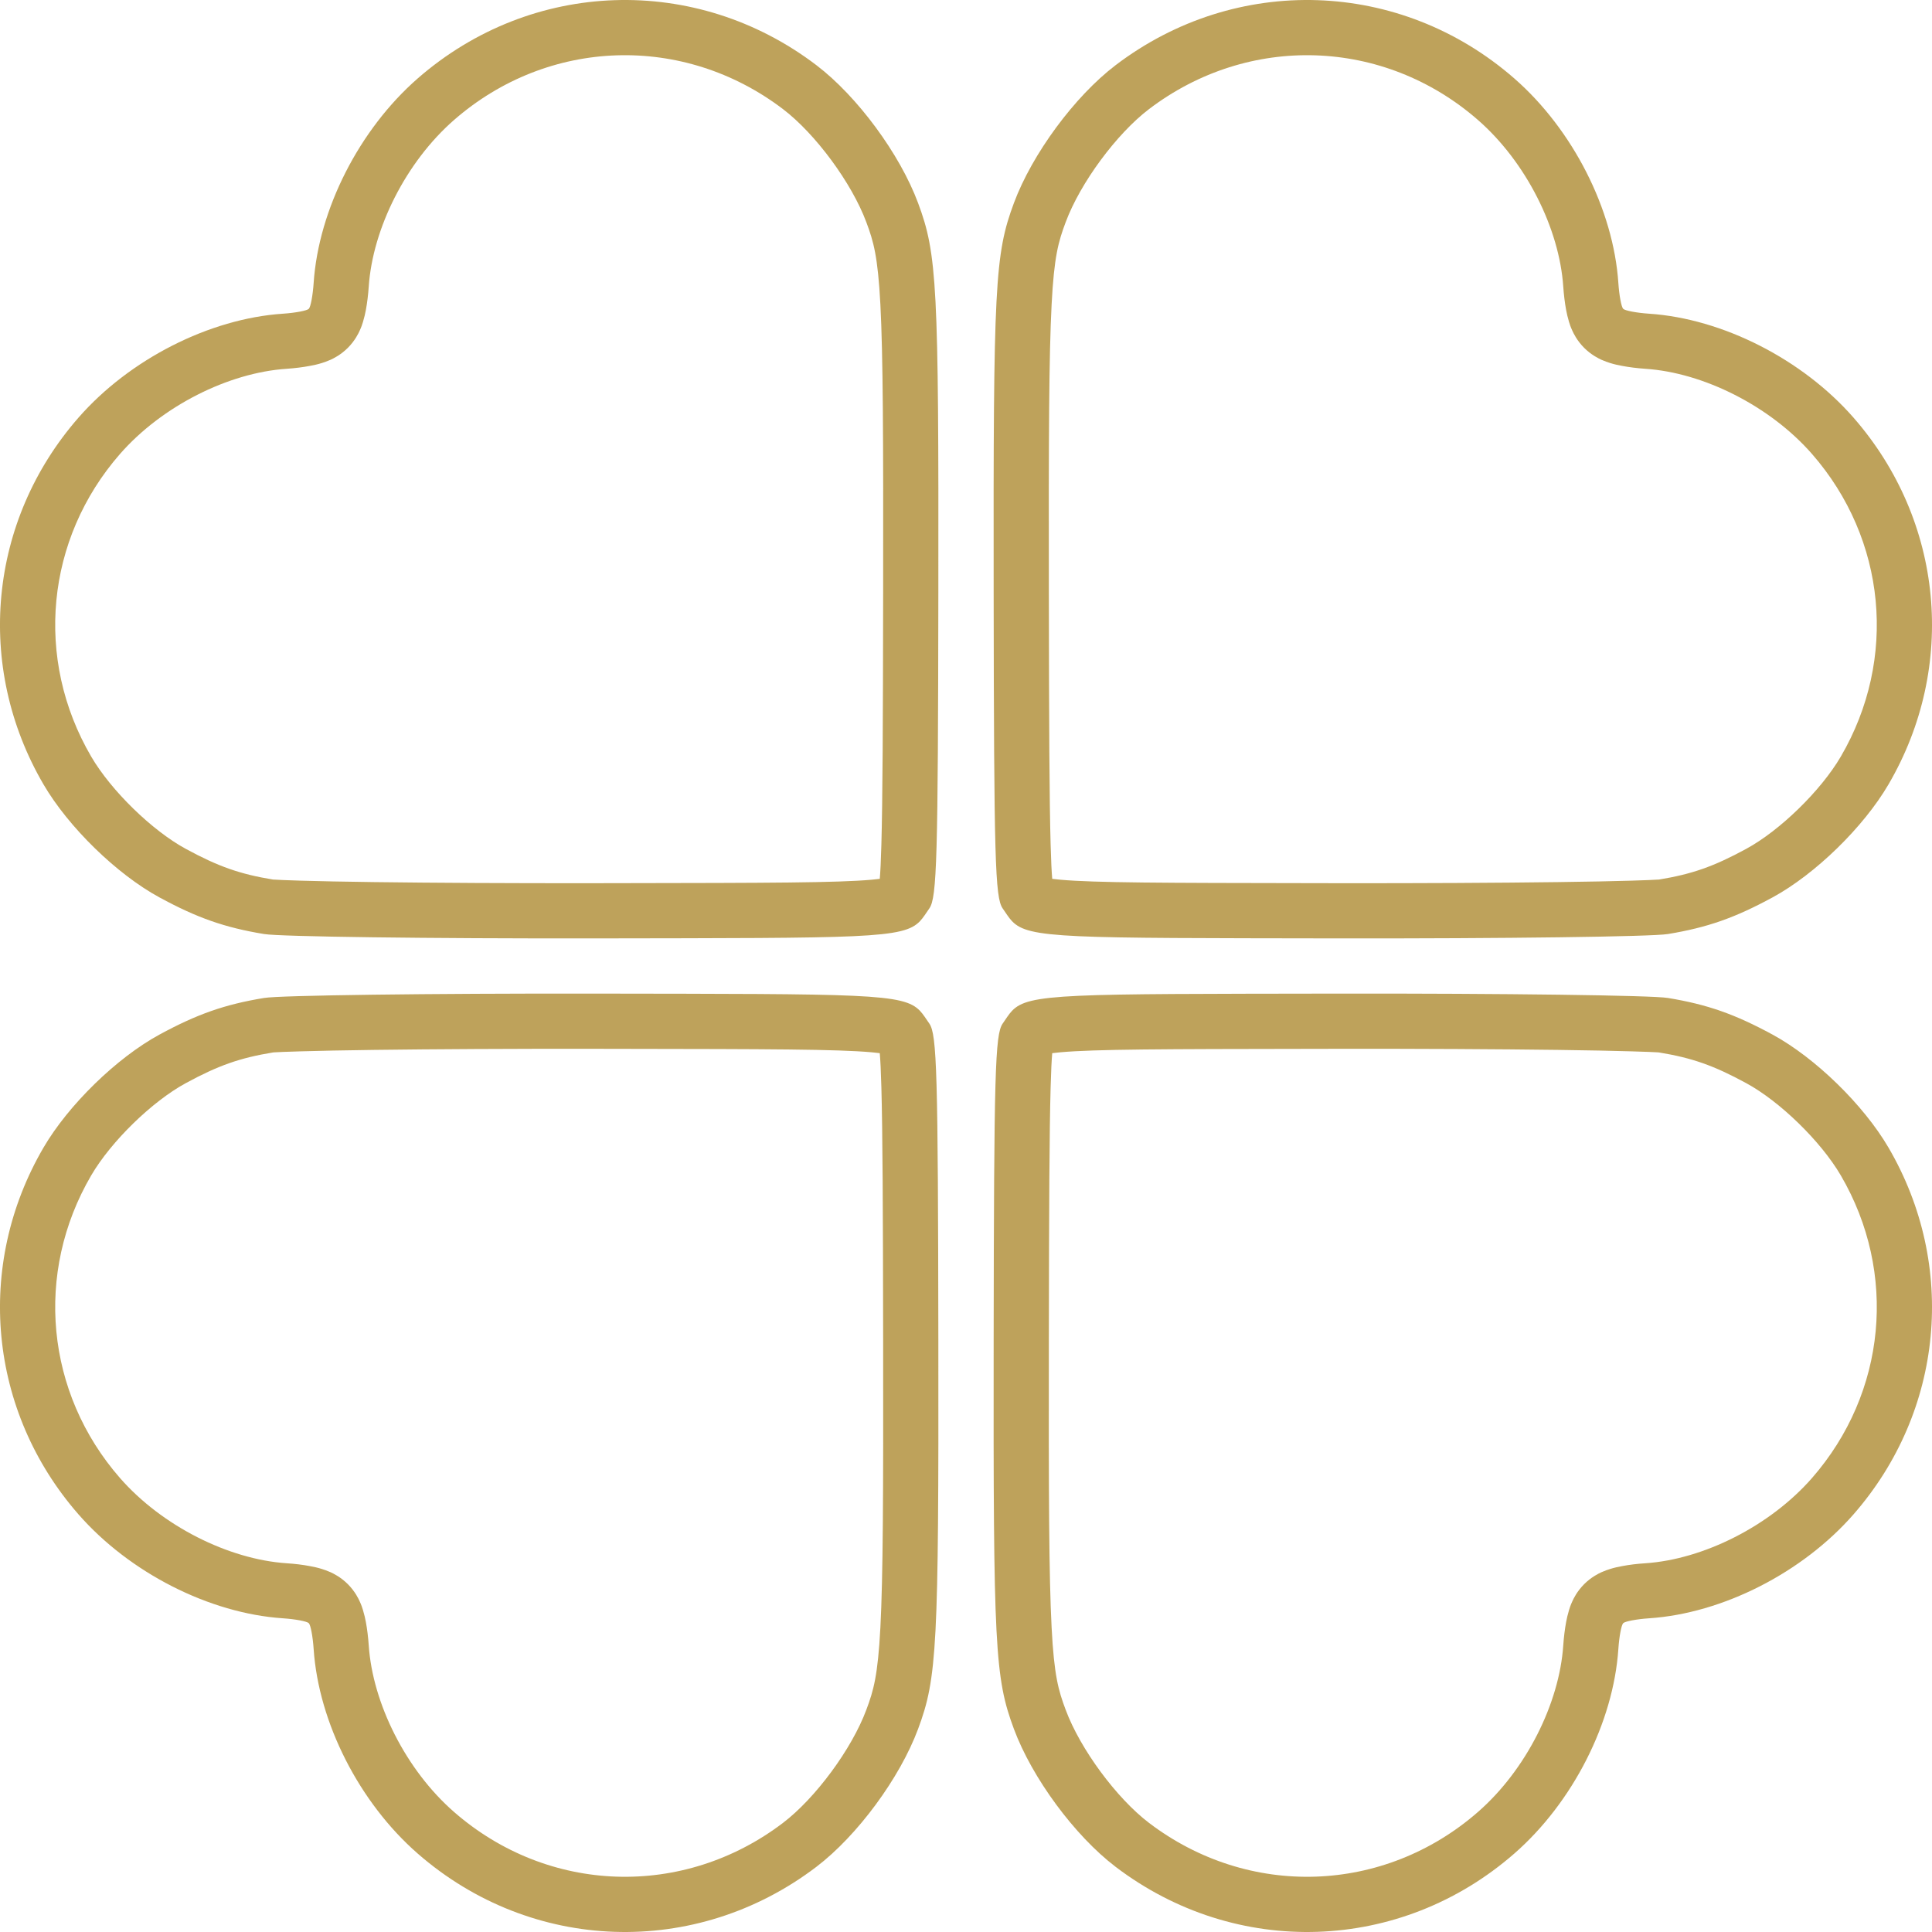
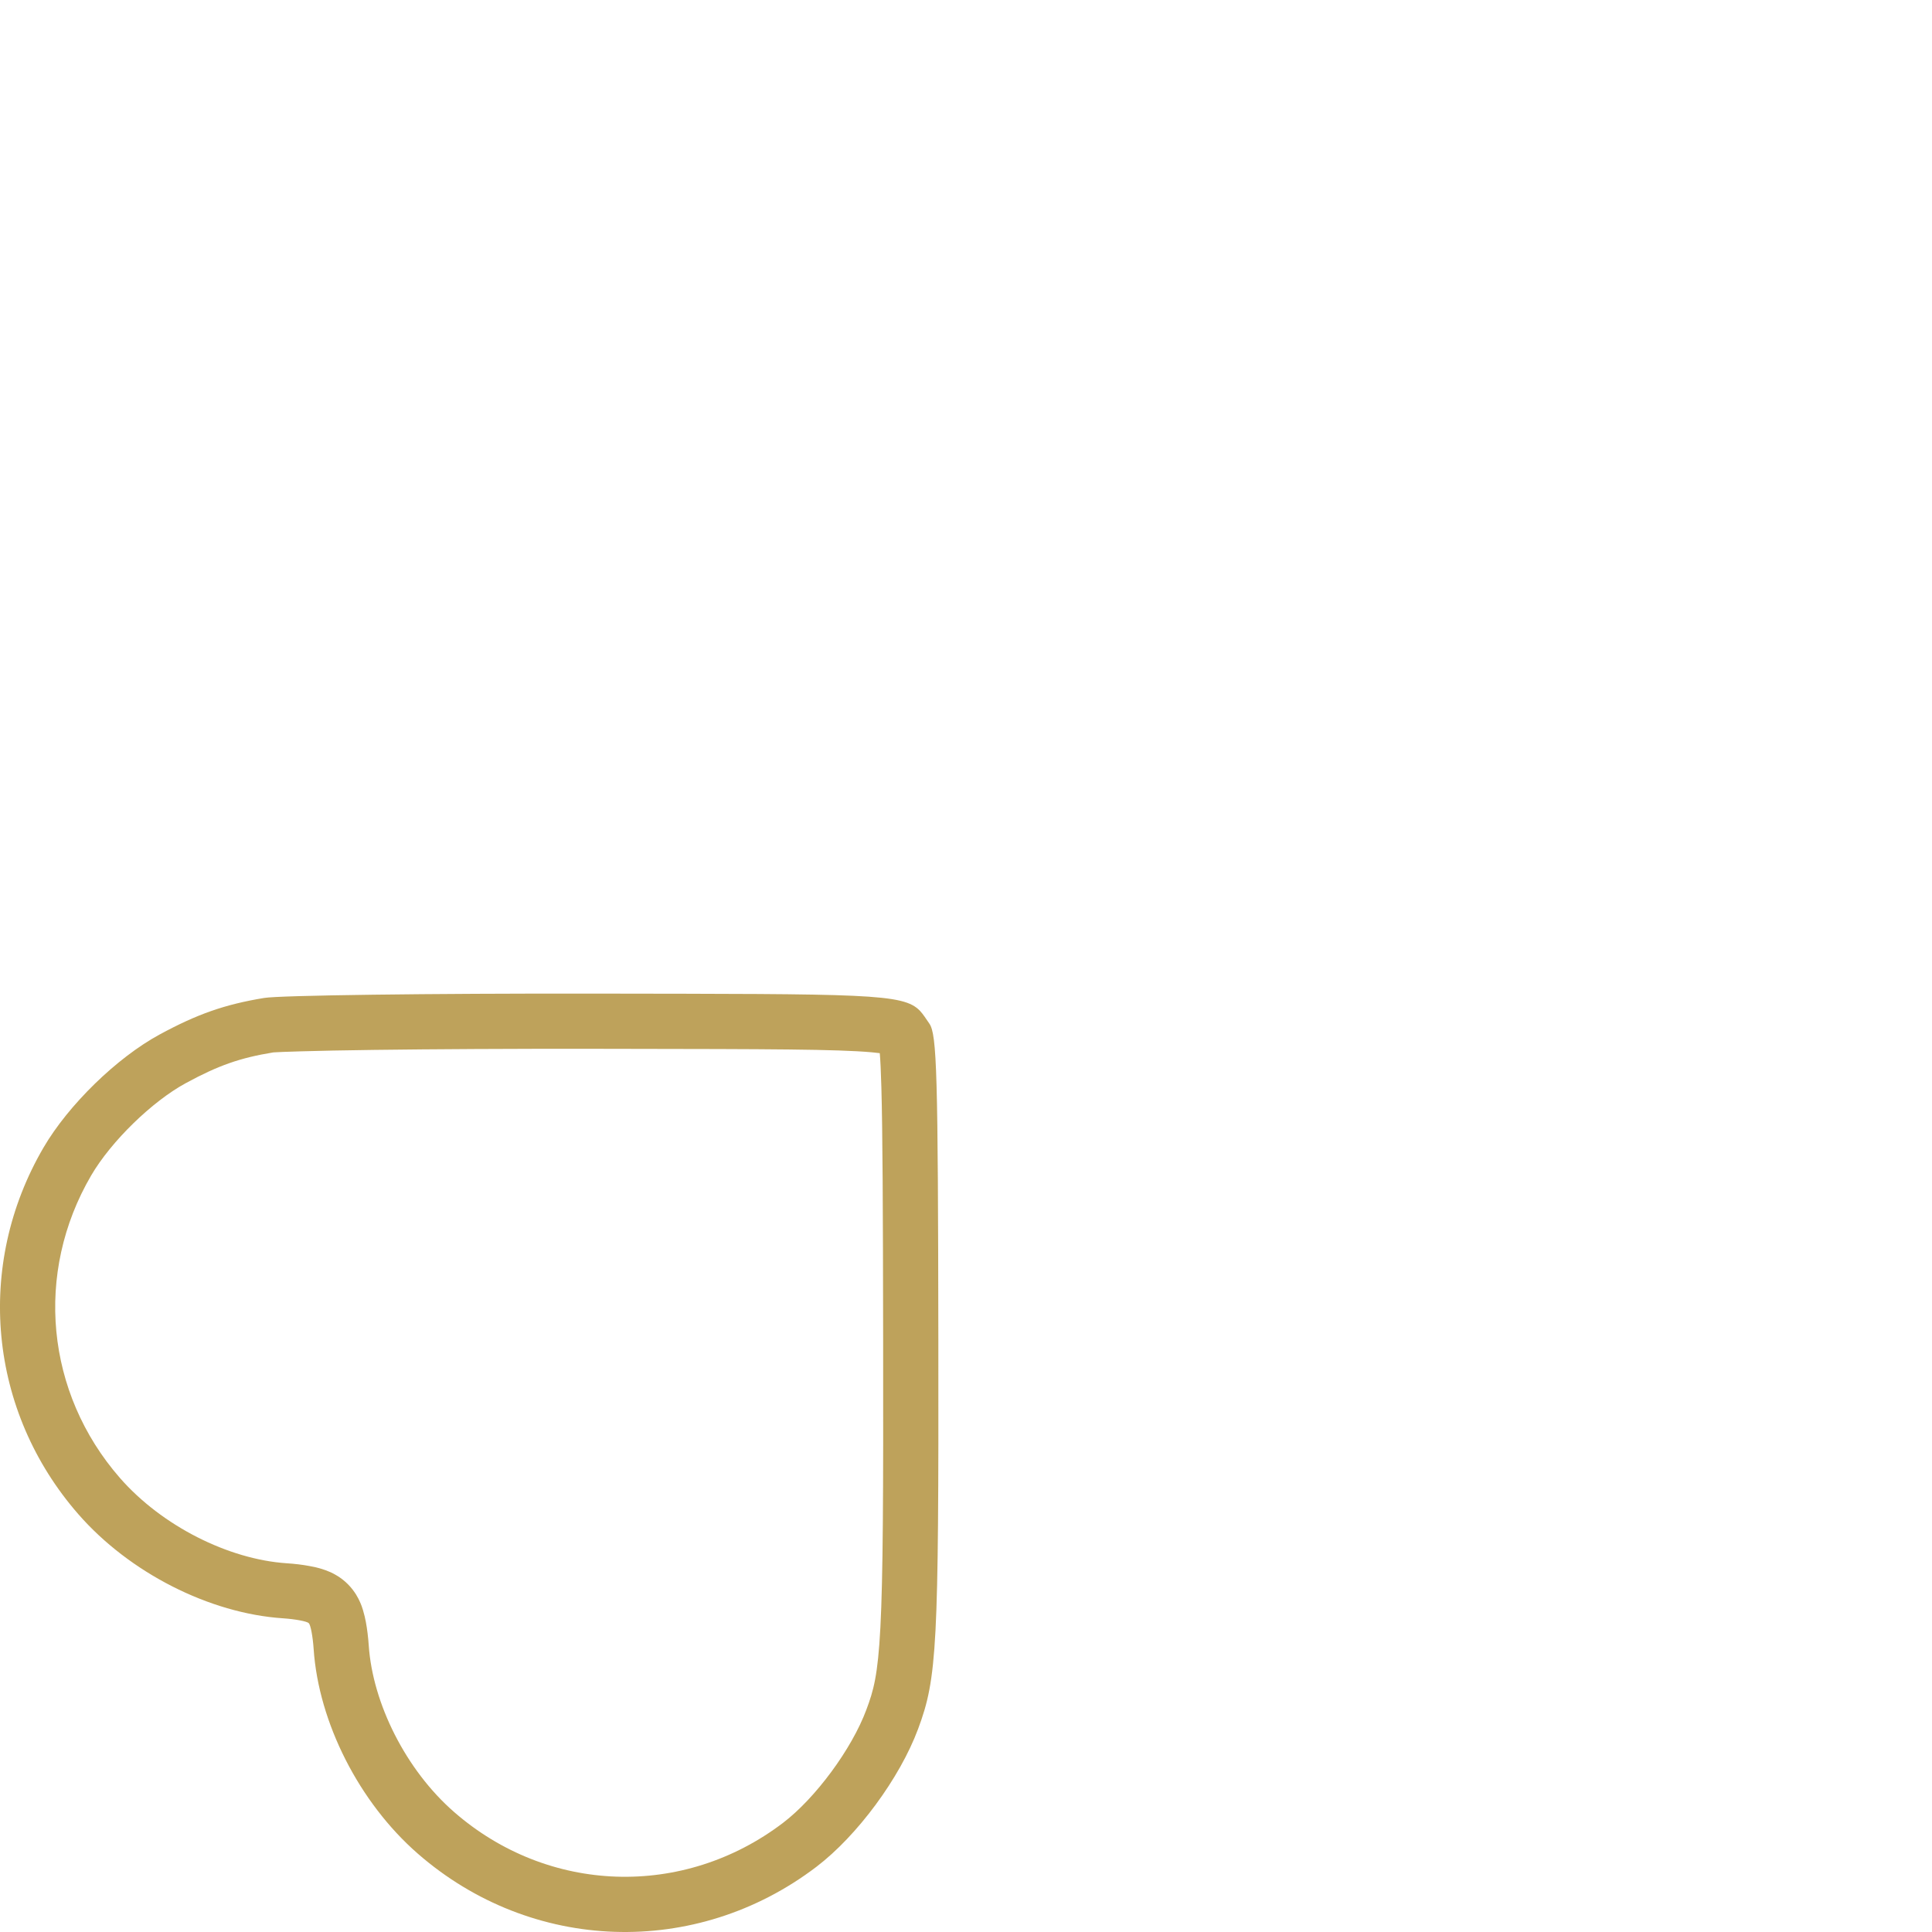
<svg xmlns="http://www.w3.org/2000/svg" width="35" height="35" viewBox="0 0 35 35" fill="none">
-   <path fill-rule="evenodd" clip-rule="evenodd" d="M16.837 16.455C16.973 16.257 16.993 15.561 16.999 10.719C17.006 5.167 16.977 4.604 16.632 3.678C16.302 2.79 15.531 1.745 14.79 1.181C12.608 -0.479 9.63 -0.38 7.567 1.421C6.508 2.346 5.772 3.793 5.682 5.126C5.667 5.35 5.628 5.561 5.594 5.595C5.561 5.628 5.35 5.668 5.125 5.683C3.793 5.772 2.345 6.509 1.42 7.568C-0.209 9.433 -0.46 12.072 0.788 14.21C1.24 14.984 2.115 15.837 2.888 16.257C3.573 16.629 4.07 16.803 4.784 16.921C5.071 16.969 7.764 17.004 10.768 17C15.71 16.992 16.363 17.006 16.667 16.687C16.727 16.623 16.773 16.547 16.837 16.455ZM14.185 1.977C12.38 0.604 9.93 0.686 8.225 2.174C7.354 2.935 6.751 4.14 6.68 5.193L6.68 5.193C6.67 5.338 6.652 5.487 6.628 5.616C6.616 5.679 6.599 5.756 6.575 5.834C6.564 5.872 6.545 5.928 6.516 5.99C6.497 6.033 6.433 6.17 6.301 6.302C6.17 6.433 6.033 6.497 5.99 6.517C5.927 6.545 5.871 6.564 5.833 6.576C5.756 6.6 5.679 6.617 5.616 6.628C5.486 6.653 5.338 6.671 5.192 6.681L5.192 6.681C4.14 6.751 2.934 7.355 2.173 8.225C0.827 9.767 0.62 11.939 1.652 13.706L1.652 13.706C2.014 14.325 2.756 15.047 3.366 15.378C3.96 15.701 4.351 15.836 4.947 15.934C4.944 15.934 4.952 15.934 4.973 15.935C5.028 15.938 5.174 15.947 5.447 15.954C5.779 15.964 6.231 15.973 6.771 15.98C7.849 15.994 9.269 16.002 10.767 16C10.951 15.999 11.13 15.999 11.302 15.999C13.929 15.995 15.159 15.993 15.79 15.937C15.849 15.931 15.898 15.926 15.938 15.921C15.949 15.792 15.959 15.597 15.967 15.3C15.989 14.513 15.996 13.144 15.999 10.717C16.003 7.929 15.997 6.433 15.949 5.516C15.903 4.643 15.825 4.374 15.695 4.027C15.43 3.313 14.772 2.424 14.185 1.977ZM15.916 16.095C15.916 16.095 15.917 16.091 15.919 16.085C15.917 16.092 15.916 16.095 15.916 16.095ZM16.013 15.888L16.013 15.888Z" fill="#BEA25B" />
  <path fill-rule="evenodd" clip-rule="evenodd" d="M16.837 18.545C16.973 18.743 16.993 19.439 16.999 24.281C17.006 29.833 16.977 30.396 16.632 31.322C16.302 32.21 15.531 33.255 14.79 33.819C12.608 35.479 9.63 35.38 7.567 33.579C6.508 32.654 5.772 31.207 5.682 29.874C5.667 29.65 5.628 29.439 5.594 29.405C5.561 29.372 5.35 29.332 5.125 29.317C3.793 29.228 2.345 28.491 1.42 27.432C-0.209 25.567 -0.46 22.928 0.788 20.79C1.24 20.016 2.115 19.163 2.888 18.743C3.573 18.371 4.07 18.197 4.784 18.079C5.071 18.031 7.764 17.996 10.768 18C15.71 18.008 16.363 17.994 16.667 18.313C16.727 18.377 16.773 18.453 16.837 18.545ZM14.185 33.023C12.38 34.396 9.93 34.314 8.225 32.825C7.354 32.065 6.751 30.86 6.68 29.807L6.68 29.807C6.67 29.662 6.652 29.513 6.628 29.384C6.616 29.321 6.599 29.244 6.575 29.166C6.564 29.128 6.545 29.072 6.516 29.01C6.497 28.967 6.433 28.83 6.301 28.698C6.17 28.567 6.033 28.503 5.99 28.483C5.927 28.455 5.871 28.436 5.833 28.424C5.756 28.4 5.679 28.383 5.616 28.372C5.486 28.347 5.338 28.329 5.192 28.32L5.192 28.32C4.14 28.249 2.934 27.645 2.173 26.775C0.827 25.233 0.62 23.061 1.652 21.294L1.652 21.294C2.014 20.675 2.756 19.953 3.366 19.622C3.96 19.299 4.351 19.164 4.947 19.066C4.944 19.066 4.952 19.066 4.973 19.064C5.028 19.061 5.174 19.053 5.447 19.046C5.779 19.036 6.231 19.027 6.771 19.02C7.849 19.006 9.269 18.998 10.767 19C10.951 19.001 11.13 19.001 11.302 19.001C13.929 19.005 15.159 19.007 15.79 19.063C15.849 19.069 15.898 19.074 15.938 19.079C15.949 19.208 15.959 19.404 15.967 19.7C15.989 20.487 15.996 21.856 15.999 24.283C16.003 27.071 15.997 28.567 15.949 29.484C15.903 30.357 15.825 30.626 15.695 30.973C15.43 31.687 14.772 32.576 14.185 33.023ZM15.916 18.905C15.916 18.905 15.917 18.909 15.919 18.915C15.917 18.908 15.916 18.905 15.916 18.905ZM16.013 19.112L16.013 19.112Z" fill="#BEA25B" />
-   <path fill-rule="evenodd" clip-rule="evenodd" d="M18.163 16.455C18.027 16.257 18.007 15.561 18.001 10.719C17.994 5.167 18.023 4.604 18.368 3.678C18.698 2.79 19.469 1.745 20.21 1.181C22.392 -0.479 25.37 -0.38 27.433 1.421C28.492 2.346 29.228 3.793 29.318 5.126C29.333 5.35 29.372 5.561 29.406 5.595C29.439 5.628 29.65 5.668 29.875 5.683C31.207 5.772 32.655 6.509 33.58 7.568C35.209 9.433 35.46 12.072 34.212 14.21C33.76 14.984 32.885 15.837 32.112 16.257C31.427 16.629 30.93 16.803 30.216 16.921C29.929 16.969 27.236 17.004 24.232 17C19.29 16.992 18.637 17.006 18.333 16.687C18.273 16.623 18.227 16.547 18.163 16.455ZM20.815 1.977C22.62 0.604 25.07 0.686 26.775 2.174C27.646 2.935 28.249 4.14 28.32 5.193L28.32 5.193C28.33 5.338 28.348 5.487 28.372 5.616C28.384 5.679 28.401 5.756 28.425 5.834C28.436 5.872 28.455 5.928 28.484 5.99C28.503 6.033 28.567 6.17 28.699 6.302C28.83 6.433 28.967 6.497 29.01 6.517C29.073 6.545 29.129 6.564 29.167 6.576C29.244 6.6 29.321 6.617 29.384 6.628C29.514 6.653 29.662 6.671 29.808 6.681L29.808 6.681C30.86 6.751 32.066 7.355 32.827 8.225C34.173 9.767 34.38 11.939 33.348 13.706L33.348 13.706C32.986 14.325 32.244 15.047 31.634 15.378C31.04 15.701 30.649 15.836 30.053 15.934C30.056 15.934 30.048 15.934 30.027 15.935C29.972 15.938 29.826 15.947 29.553 15.954C29.221 15.964 28.769 15.973 28.23 15.98C27.151 15.994 25.731 16.002 24.233 16C24.049 15.999 23.87 15.999 23.698 15.999C21.071 15.995 19.841 15.993 19.21 15.937C19.151 15.931 19.102 15.926 19.062 15.921C19.051 15.792 19.041 15.597 19.033 15.3C19.011 14.513 19.004 13.144 19.001 10.717C18.997 7.929 19.003 6.433 19.051 5.516C19.096 4.643 19.175 4.374 19.305 4.027C19.57 3.313 20.228 2.424 20.815 1.977ZM19.084 16.095C19.084 16.095 19.083 16.091 19.081 16.085C19.083 16.092 19.084 16.095 19.084 16.095ZM18.987 15.888L18.987 15.888Z" fill="#BEA25B" />
-   <path fill-rule="evenodd" clip-rule="evenodd" d="M18.163 18.545C18.027 18.743 18.007 19.439 18.001 24.281C17.994 29.833 18.023 30.396 18.368 31.322C18.698 32.21 19.469 33.255 20.21 33.819C22.392 35.479 25.37 35.38 27.433 33.579C28.492 32.654 29.228 31.207 29.318 29.874C29.333 29.65 29.372 29.439 29.406 29.405C29.439 29.372 29.65 29.332 29.875 29.317C31.207 29.228 32.655 28.491 33.58 27.432C35.209 25.567 35.46 22.928 34.212 20.79C33.76 20.016 32.885 19.163 32.112 18.743C31.427 18.371 30.93 18.197 30.216 18.079C29.929 18.031 27.236 17.996 24.232 18C19.29 18.008 18.637 17.994 18.333 18.313C18.273 18.377 18.227 18.453 18.163 18.545ZM20.815 33.023C22.62 34.396 25.07 34.314 26.775 32.825C27.646 32.065 28.249 30.86 28.32 29.807L28.32 29.807C28.33 29.662 28.348 29.513 28.372 29.384C28.384 29.321 28.401 29.244 28.425 29.166C28.436 29.128 28.455 29.072 28.484 29.01C28.503 28.967 28.567 28.83 28.699 28.698C28.83 28.567 28.967 28.503 29.01 28.483C29.073 28.455 29.129 28.436 29.167 28.424C29.244 28.4 29.321 28.383 29.384 28.372C29.514 28.347 29.662 28.329 29.808 28.32L29.808 28.32C30.86 28.249 32.066 27.645 32.827 26.775C34.173 25.233 34.38 23.061 33.348 21.294L33.348 21.294C32.986 20.675 32.244 19.953 31.634 19.622C31.04 19.299 30.649 19.164 30.053 19.066C30.056 19.066 30.048 19.066 30.027 19.064C29.972 19.061 29.826 19.053 29.553 19.046C29.221 19.036 28.769 19.027 28.23 19.02C27.151 19.006 25.731 18.998 24.233 19C24.049 19.001 23.87 19.001 23.698 19.001C21.071 19.005 19.841 19.007 19.21 19.063C19.151 19.069 19.102 19.074 19.062 19.079C19.051 19.208 19.041 19.404 19.033 19.7C19.011 20.487 19.004 21.856 19.001 24.283C18.997 27.071 19.003 28.567 19.051 29.484C19.096 30.357 19.175 30.626 19.305 30.973C19.57 31.687 20.228 32.576 20.815 33.023ZM19.084 18.905C19.084 18.905 19.083 18.909 19.081 18.915C19.083 18.908 19.084 18.905 19.084 18.905ZM18.987 19.112L18.987 19.112Z" fill="#BEA25B" />
</svg>